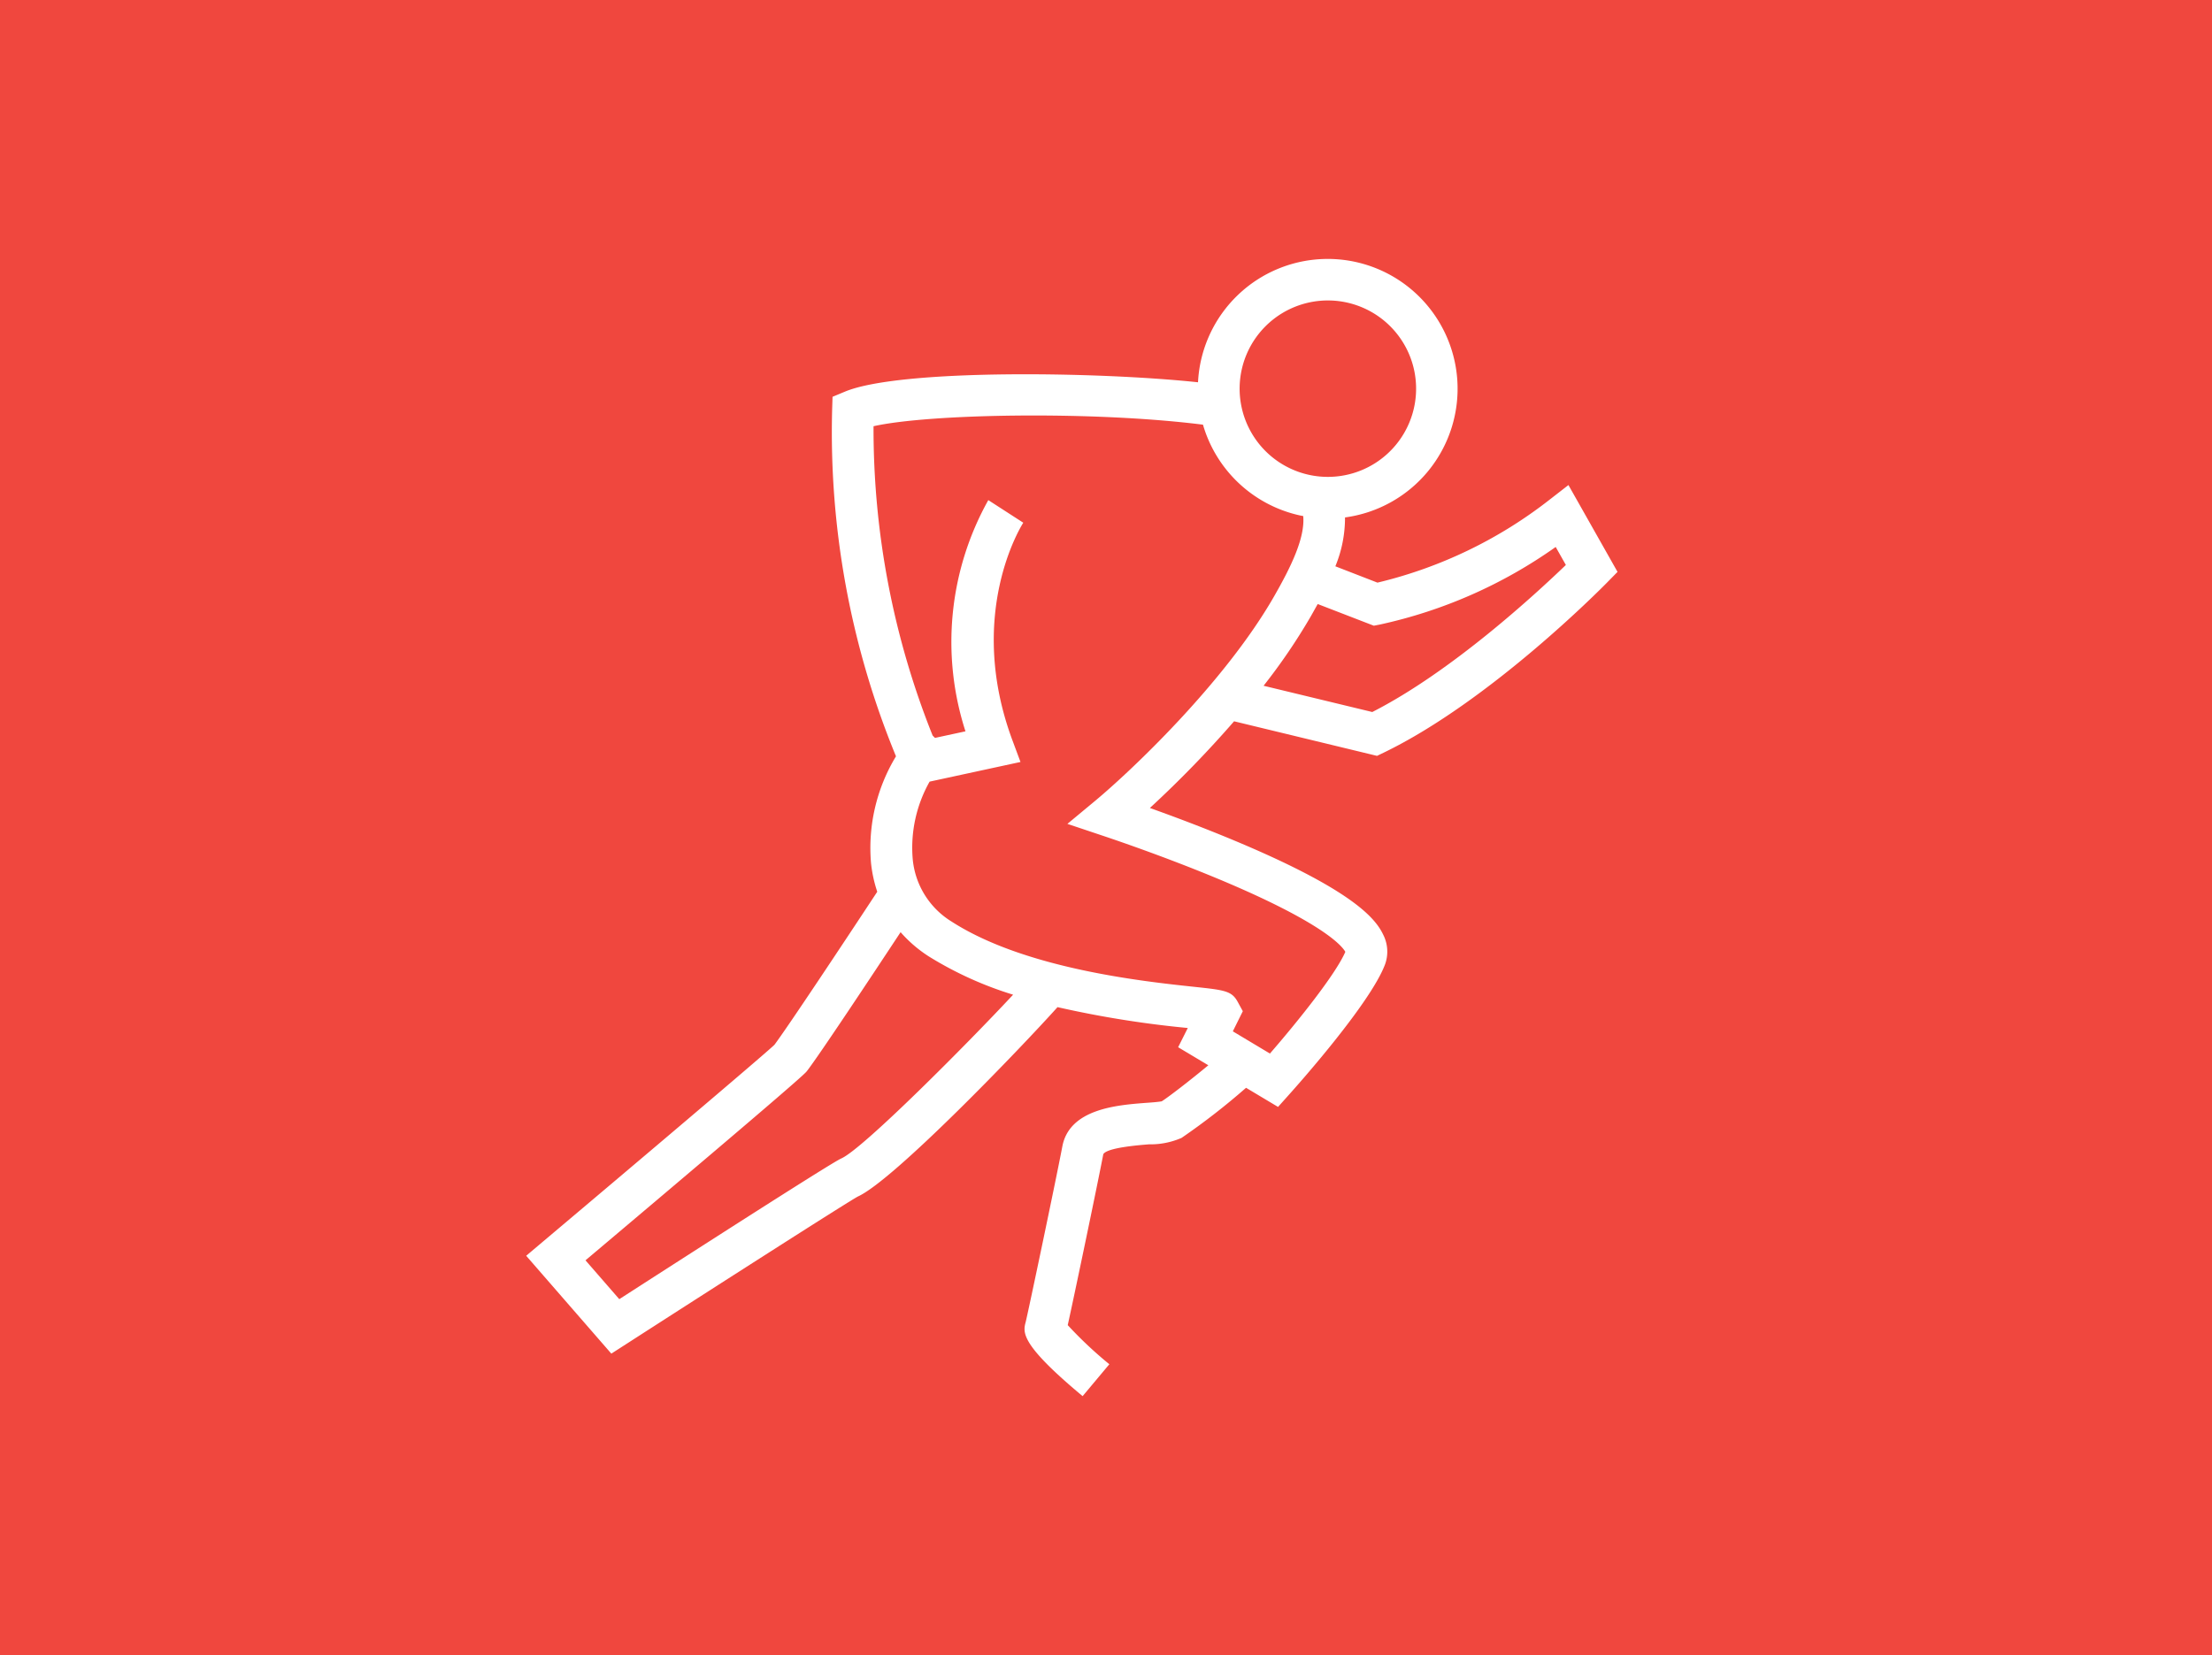
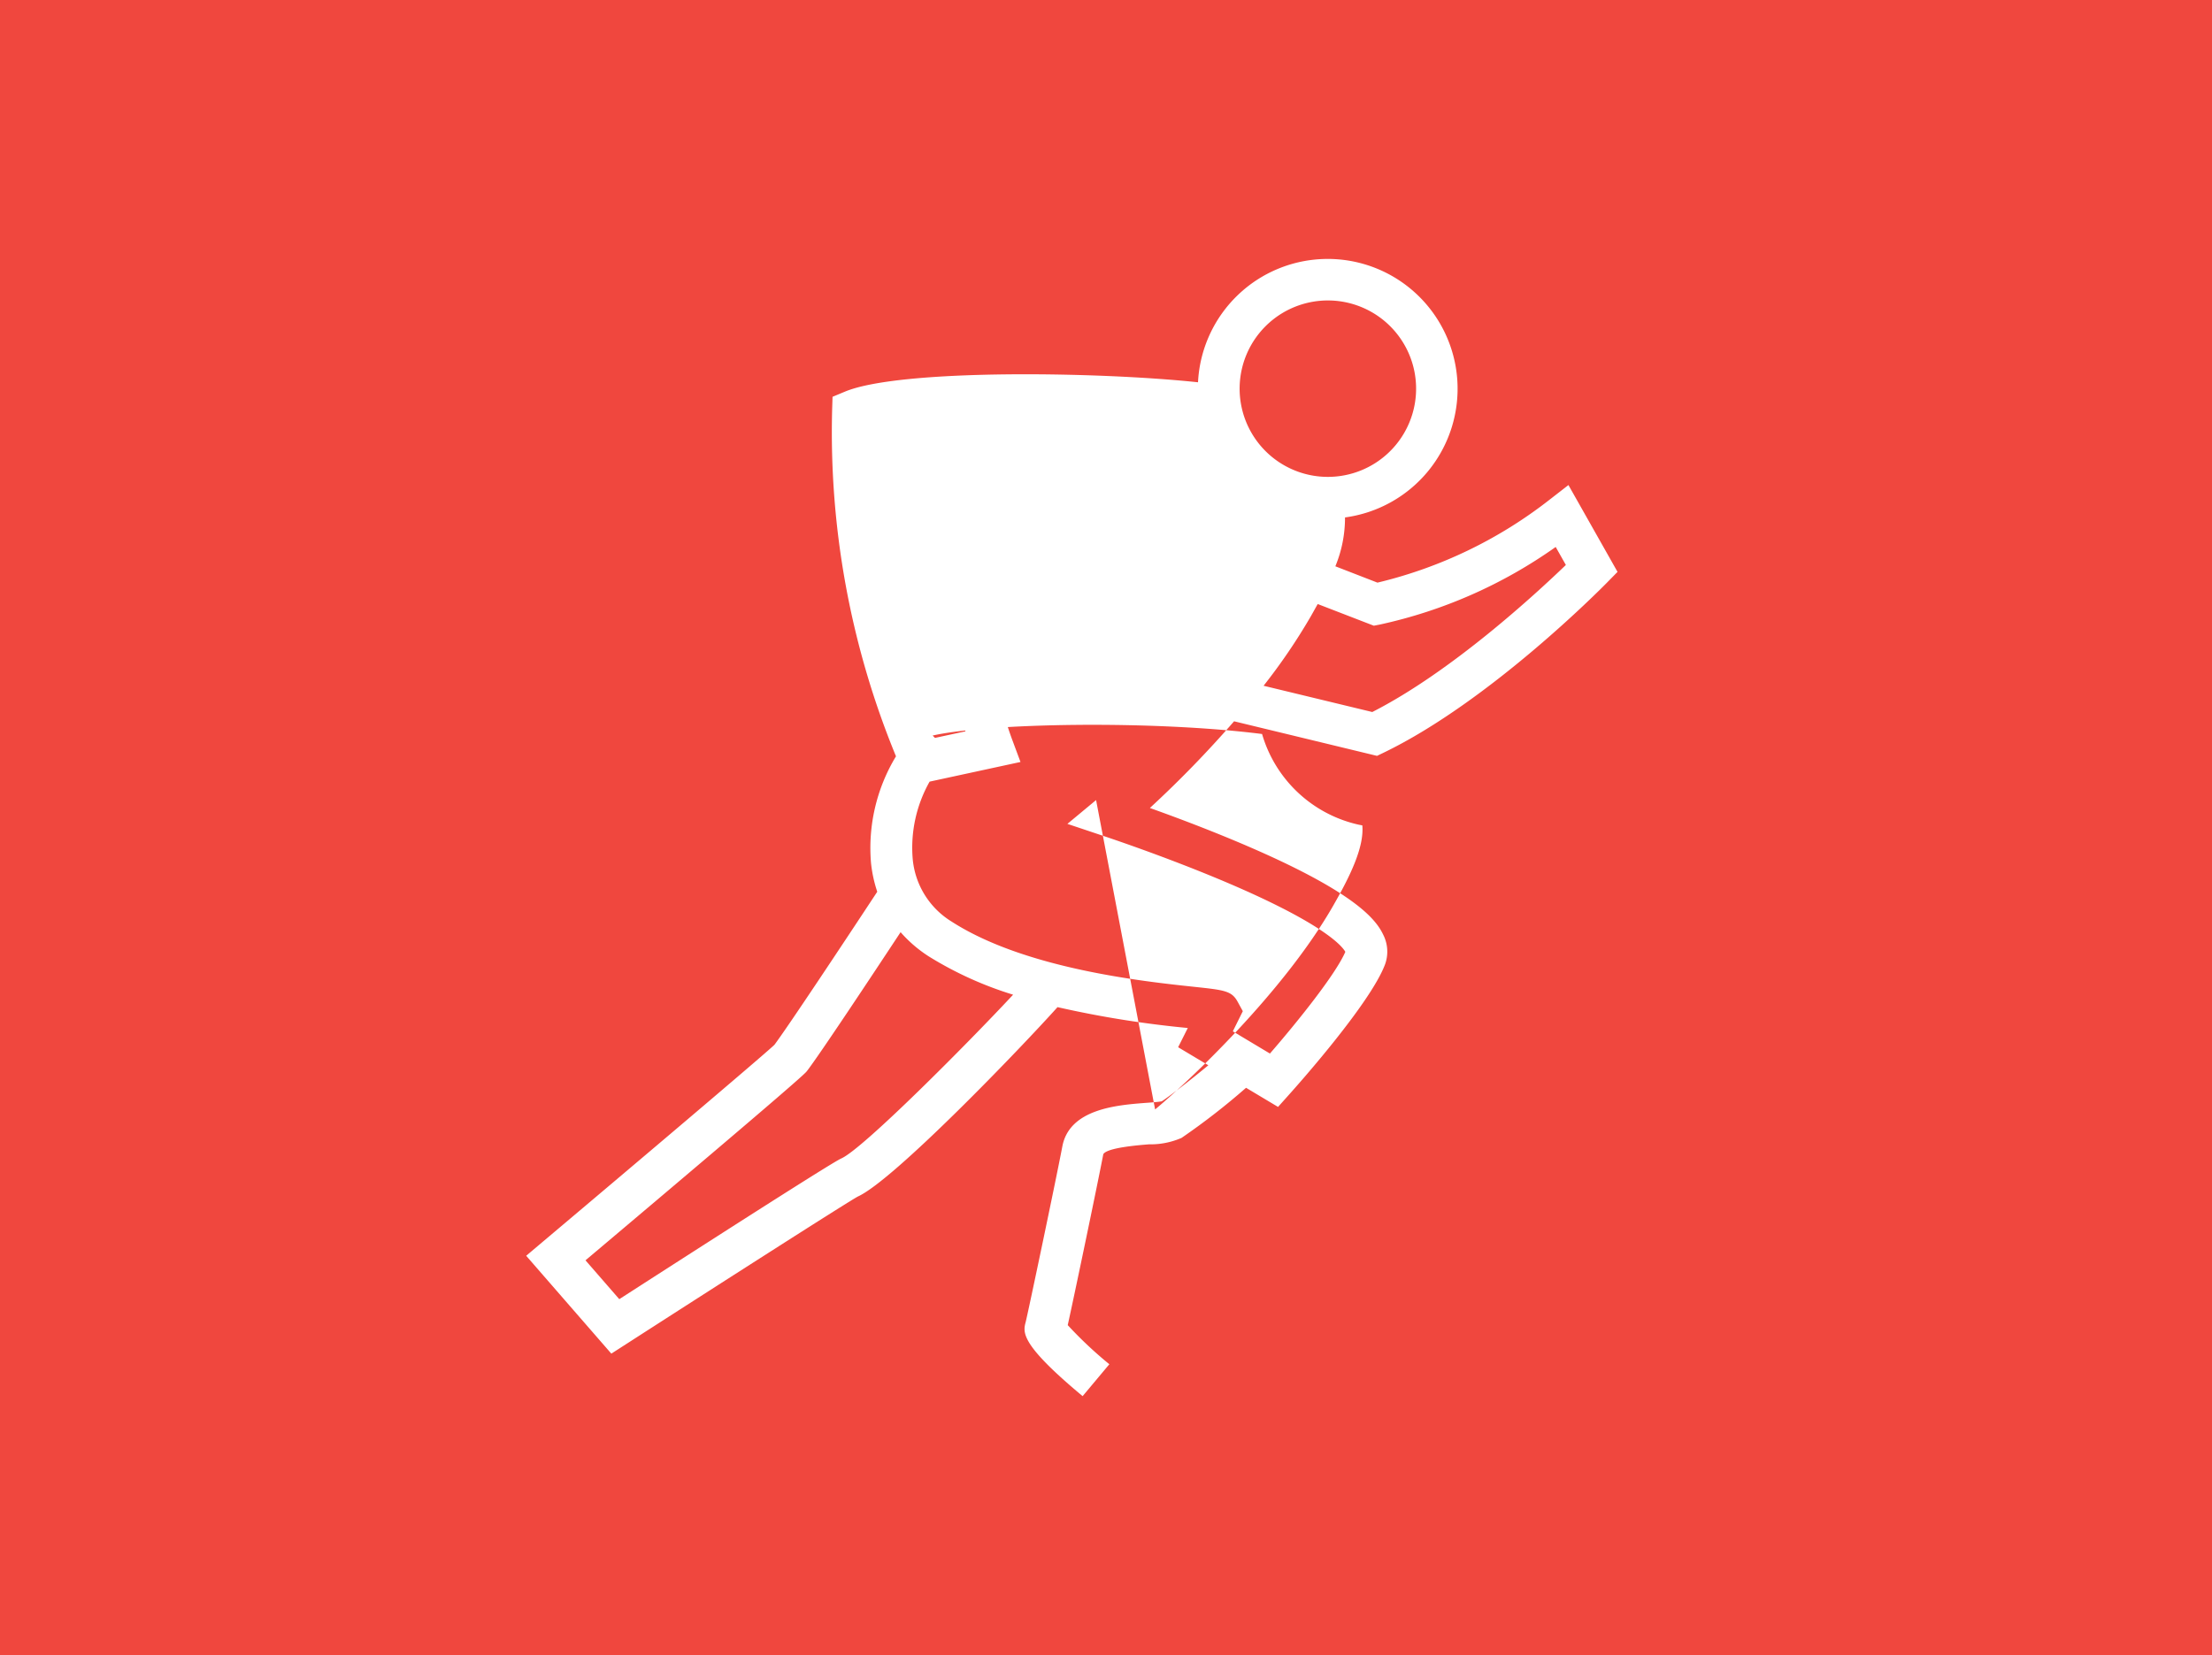
<svg xmlns="http://www.w3.org/2000/svg" width="155" height="116" viewBox="0 0 155 116">
  <g id="グループ_11376" data-name="グループ 11376" transform="translate(20964 15568)">
    <g id="長方形_3339" data-name="長方形 3339" transform="translate(-20964 -15568)" fill="#f0473e" stroke="#f0473e" stroke-width="3">
      <rect width="155" height="116" stroke="none" />
-       <rect x="1.5" y="1.5" width="152" height="113" fill="none" />
    </g>
-     <path id="パス_13450" data-name="パス 13450" d="M73.033,21.16,71.694,22.2A31.408,31.408,0,0,1,59.651,28L56.7,26.855a8.887,8.887,0,0,0,.677-3.425,9.1,9.1,0,1,0-10.3-9.473c-7.13-.754-20.917-.938-24.742.656l-.868.361-.029.938a59.655,59.655,0,0,0,4.475,24.261,12.4,12.4,0,0,0-1.75,7.476,9.392,9.392,0,0,0,.437,2.017c-2.387,3.626-6.265,9.47-7.206,10.73-.923.868-10.165,8.69-16.265,13.832L0,75.181l5.966,6.86,1.066-.686c6.056-3.9,15.312-9.83,16.2-10.322,2.532-1.135,11.492-10.481,14-13.279a71.822,71.822,0,0,0,9.128,1.462l-.676,1.348L47.8,61.829c-1.241,1.03-2.734,2.187-3.265,2.526-.219.044-.732.084-1.118.11-2,.154-5.347.411-5.847,3.05C37.122,69.879,35.14,79.293,35,79.828c-.189.721-.4,1.537,3.991,5.192l1.872-2.236a28.286,28.286,0,0,1-2.915-2.741c.488-2.205,2.145-10.151,2.492-11.985.189-.308,1.265-.539,3.2-.688a5.43,5.43,0,0,0,2.283-.451,48.234,48.234,0,0,0,4.52-3.512l2.242,1.341.805-.9c.576-.642,5.662-6.351,6.69-9.083a2.621,2.621,0,0,0-.132-2.1c-.5-1.055-1.914-2.792-8.321-5.676-2.863-1.288-5.86-2.421-8.023-3.194a77.046,77.046,0,0,0,5.9-6.076L59.62,40.142l.472-.227c7.444-3.6,15.285-11.553,15.615-11.888l.766-.781ZM50.146,13.036h0a6.183,6.183,0,1,1,.8,4.667,6.183,6.183,0,0,1-.8-4.667ZM22.067,68.368c-.432.176-5.659,3.491-15.543,9.855L4.156,75.5c15.133-12.762,15.4-13.114,15.518-13.266.875-1.136,4.514-6.626,6.562-9.734a9.245,9.245,0,0,0,1.978,1.7,25.236,25.236,0,0,0,5.906,2.682c-3.147,3.381-10.576,10.864-12.053,11.483M39.934,43.24l-2.01,1.669,2.478.83c1.371.459,6.176,2.108,10.435,4.046,5.395,2.46,6.388,3.775,6.562,4.093-.656,1.538-3.3,4.846-5.283,7.129l-2.6-1.557.7-1.412-.366-.668c-.417-.759-.926-.814-3.063-1.042-3.545-.378-11.847-1.263-16.98-4.573a5.757,5.757,0,0,1-2.725-4.416,9.417,9.417,0,0,1,1.187-5.391l6.368-1.378L34.053,39c-3.233-8.772.617-14.946.78-15.2l-2.451-1.584a20.38,20.38,0,0,0-1.6,16.206l-2.136.461-.165-.165a57.849,57.849,0,0,1-4.141-21.681c3.891-.875,15.376-1.081,23.084-.109a9.119,9.119,0,0,0,6.746,6.351c.092.02.187.037.279.055.138,1.537-.874,3.587-2.03,5.609-3.514,6.139-10.207,12.4-12.49,14.3Zm19.358-6.171-7.621-1.841a41.7,41.7,0,0,0,3.294-4.84c.168-.291.328-.589.5-.888l3.931,1.519.412-.079A33.651,33.651,0,0,0,72.14,25.5l.713,1.262c-2.086,2.006-8,7.475-13.568,10.308Z" transform="translate(-20927.129 -15555.162)" fill="#fff" />
+     <path id="パス_13450" data-name="パス 13450" d="M73.033,21.16,71.694,22.2A31.408,31.408,0,0,1,59.651,28L56.7,26.855a8.887,8.887,0,0,0,.677-3.425,9.1,9.1,0,1,0-10.3-9.473c-7.13-.754-20.917-.938-24.742.656l-.868.361-.029.938a59.655,59.655,0,0,0,4.475,24.261,12.4,12.4,0,0,0-1.75,7.476,9.392,9.392,0,0,0,.437,2.017c-2.387,3.626-6.265,9.47-7.206,10.73-.923.868-10.165,8.69-16.265,13.832L0,75.181l5.966,6.86,1.066-.686c6.056-3.9,15.312-9.83,16.2-10.322,2.532-1.135,11.492-10.481,14-13.279a71.822,71.822,0,0,0,9.128,1.462l-.676,1.348L47.8,61.829c-1.241,1.03-2.734,2.187-3.265,2.526-.219.044-.732.084-1.118.11-2,.154-5.347.411-5.847,3.05C37.122,69.879,35.14,79.293,35,79.828c-.189.721-.4,1.537,3.991,5.192l1.872-2.236a28.286,28.286,0,0,1-2.915-2.741c.488-2.205,2.145-10.151,2.492-11.985.189-.308,1.265-.539,3.2-.688a5.43,5.43,0,0,0,2.283-.451,48.234,48.234,0,0,0,4.52-3.512l2.242,1.341.805-.9c.576-.642,5.662-6.351,6.69-9.083a2.621,2.621,0,0,0-.132-2.1c-.5-1.055-1.914-2.792-8.321-5.676-2.863-1.288-5.86-2.421-8.023-3.194a77.046,77.046,0,0,0,5.9-6.076L59.62,40.142l.472-.227c7.444-3.6,15.285-11.553,15.615-11.888l.766-.781ZM50.146,13.036h0a6.183,6.183,0,1,1,.8,4.667,6.183,6.183,0,0,1-.8-4.667ZM22.067,68.368c-.432.176-5.659,3.491-15.543,9.855L4.156,75.5c15.133-12.762,15.4-13.114,15.518-13.266.875-1.136,4.514-6.626,6.562-9.734a9.245,9.245,0,0,0,1.978,1.7,25.236,25.236,0,0,0,5.906,2.682c-3.147,3.381-10.576,10.864-12.053,11.483M39.934,43.24l-2.01,1.669,2.478.83c1.371.459,6.176,2.108,10.435,4.046,5.395,2.46,6.388,3.775,6.562,4.093-.656,1.538-3.3,4.846-5.283,7.129l-2.6-1.557.7-1.412-.366-.668c-.417-.759-.926-.814-3.063-1.042-3.545-.378-11.847-1.263-16.98-4.573a5.757,5.757,0,0,1-2.725-4.416,9.417,9.417,0,0,1,1.187-5.391l6.368-1.378L34.053,39c-3.233-8.772.617-14.946.78-15.2l-2.451-1.584a20.38,20.38,0,0,0-1.6,16.206l-2.136.461-.165-.165c3.891-.875,15.376-1.081,23.084-.109a9.119,9.119,0,0,0,6.746,6.351c.092.02.187.037.279.055.138,1.537-.874,3.587-2.03,5.609-3.514,6.139-10.207,12.4-12.49,14.3Zm19.358-6.171-7.621-1.841a41.7,41.7,0,0,0,3.294-4.84c.168-.291.328-.589.5-.888l3.931,1.519.412-.079A33.651,33.651,0,0,0,72.14,25.5l.713,1.262c-2.086,2.006-8,7.475-13.568,10.308Z" transform="translate(-20927.129 -15555.162)" fill="#fff" />
  </g>
</svg>